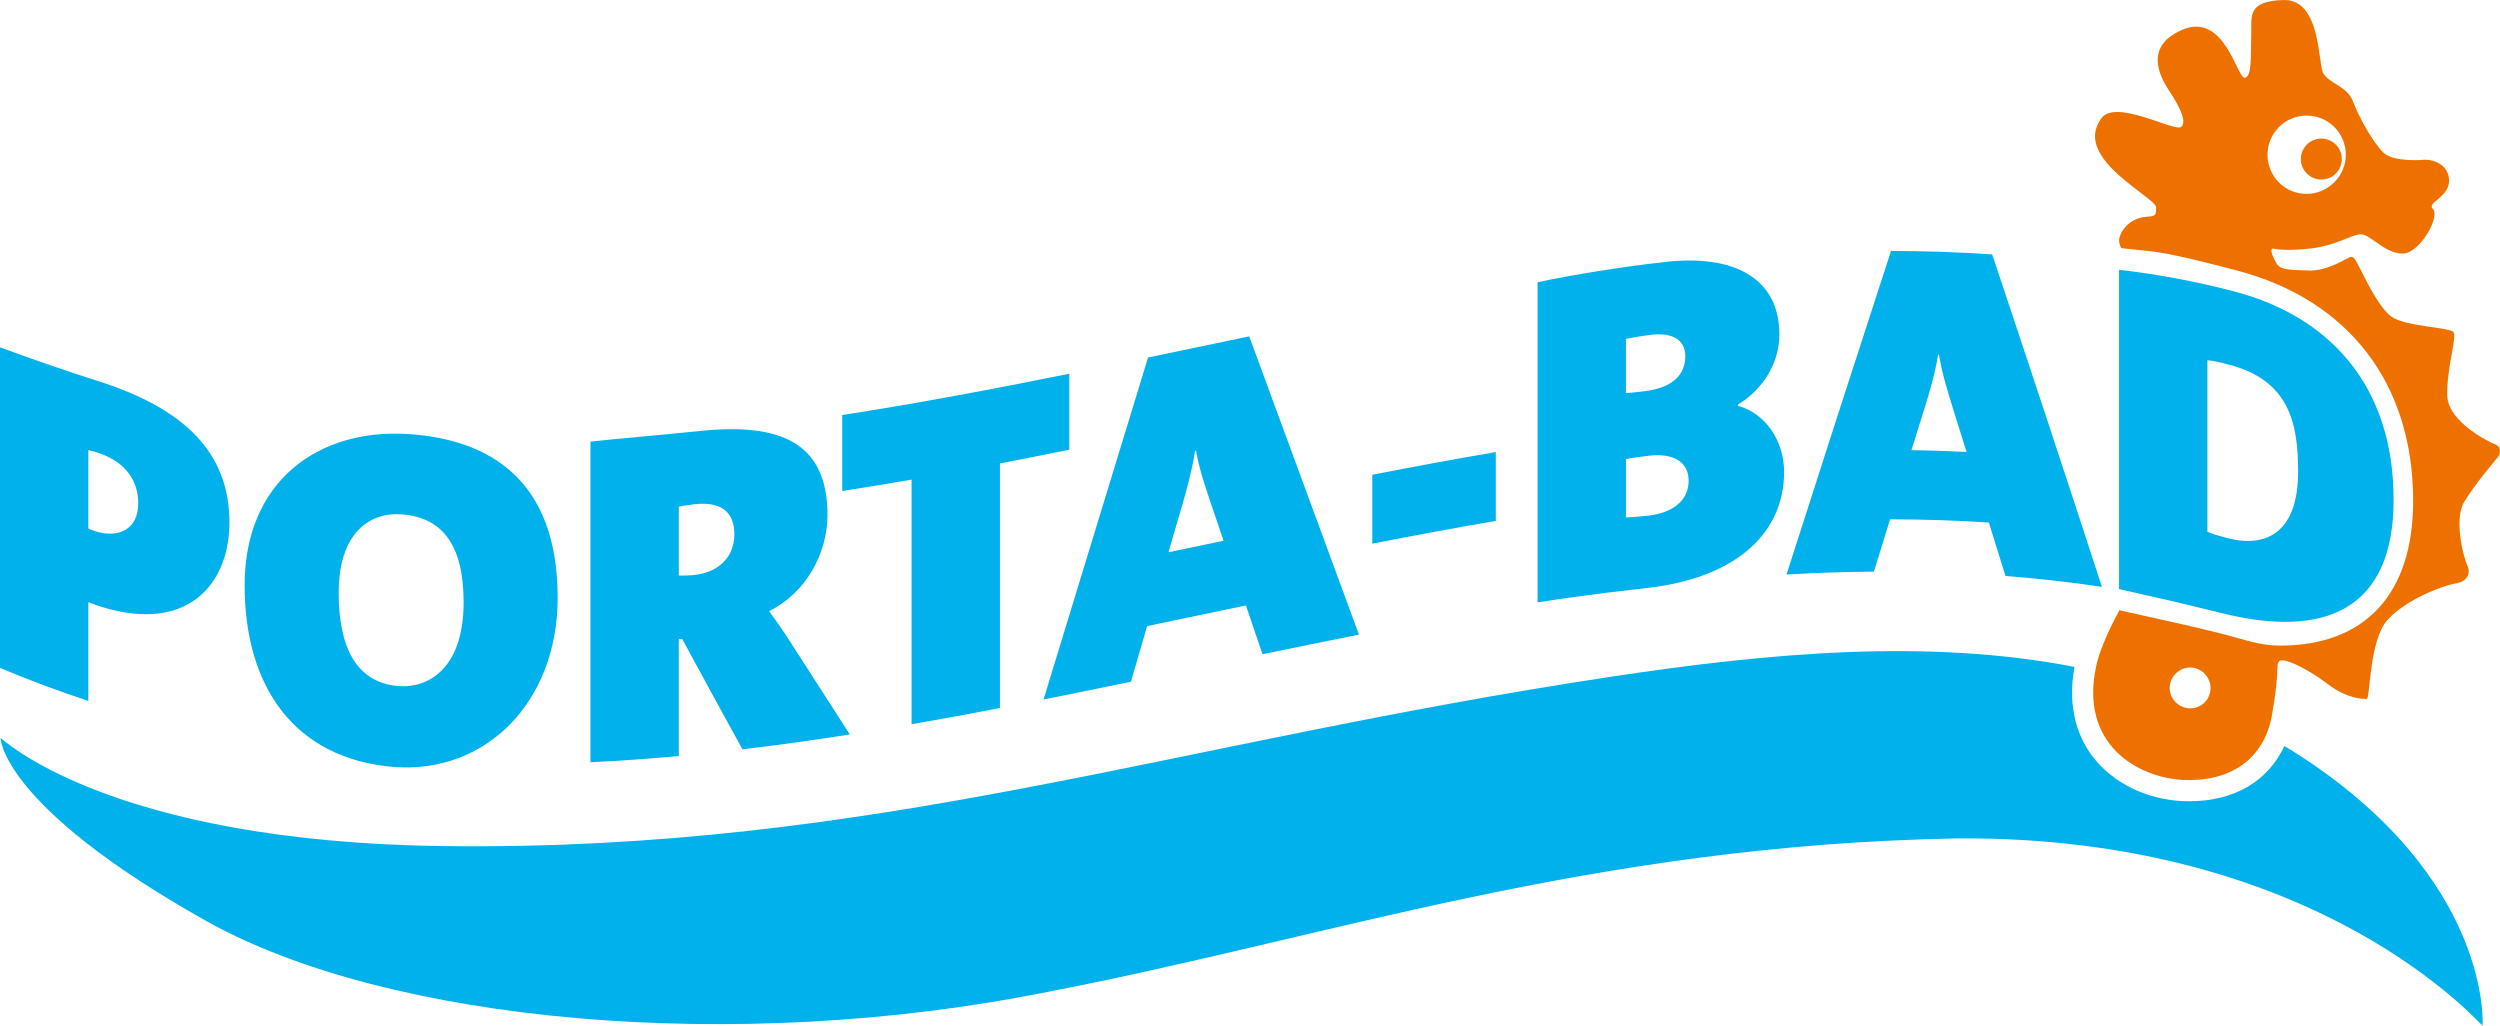
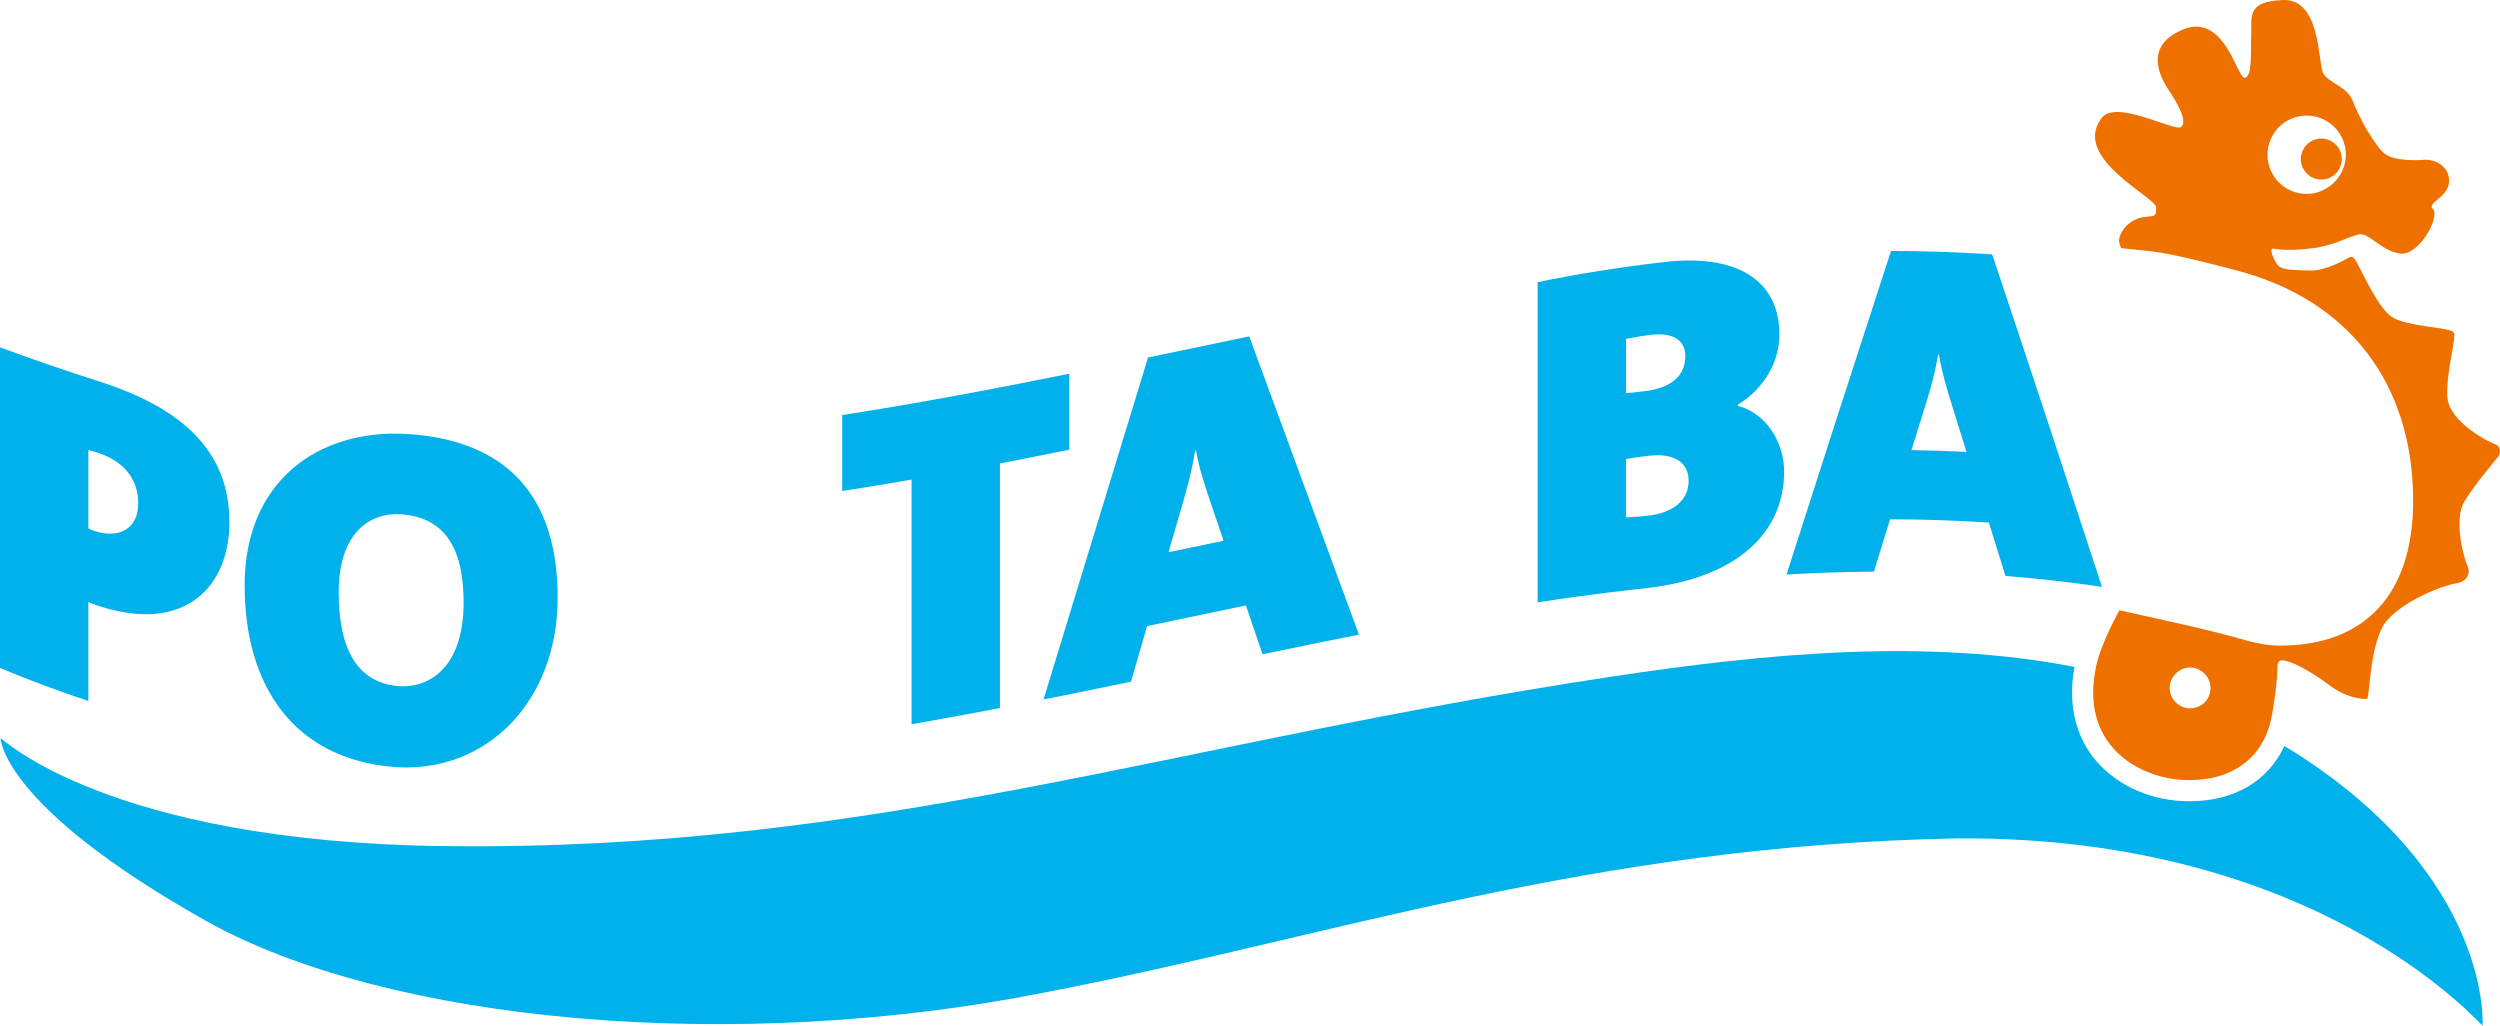
<svg xmlns="http://www.w3.org/2000/svg" xmlns:ns1="http://www.inkscape.org/namespaces/inkscape" xmlns:ns2="http://sodipodi.sourceforge.net/DTD/sodipodi-0.dtd" version="1.1" id="Ebene_1" x="0px" y="0px" width="465.885" height="191.111" viewBox="0 0 465.885 191.111" enable-background="new 0 0 841.89 595.28" xml:space="preserve" ns1:version="0.91 r13725" ns2:docname="porta-bad-logo.svg">
  <defs id="defs5302" />
  <ns2:namedview pagecolor="#ffffff" bordercolor="#666666" borderopacity="1" objecttolerance="10" gridtolerance="10" guidetolerance="10" ns1:pageopacity="0" ns1:pageshadow="2" ns1:window-width="640" ns1:window-height="480" id="namedview5300" showgrid="false" fit-margin-top="0" fit-margin-left="0" fit-margin-right="0" fit-margin-bottom="0" ns1:zoom="0.39645207" ns1:cx="227.61701" ns1:cy="50.05995" ns1:window-x="815" ns1:window-y="245" ns1:window-maximized="0" ns1:current-layer="Ebene_1" />
  <g id="g5268" transform="translate(-193.328,-156.589)">
    <path d="m 212.271,269.685 c -0.355,-0.109 -1.33,-0.421 -2.481,-0.889 0,6.137 0,12.277 0,18.414 -5.487,-1.806 -10.975,-3.848 -16.462,-6.147 0,-19.916 0,-39.831 0,-59.75 5.487,2.031 11.506,4.12 18.058,6.224 15.933,5.009 24.696,13.122 24.696,26.415 0,11.482 -7.791,20.676 -23.811,15.733 z m -0.885,-28.783 c -0.267,-0.087 -0.887,-0.287 -1.596,-0.432 0,4.867 0,9.738 0,14.605 0.62,0.294 0.976,0.41 1.24,0.493 4.249,1.378 8.056,-0.221 8.056,-5.179 0,-3.909 -2.035,-7.692 -7.7,-9.487 z" id="path5270" ns1:connector-curvature="0" style="fill:#00b1eb" />
    <path d="m 266.888,299.529 c -18.766,-1.466 -27.971,-15.047 -27.971,-33.87 0,-19.317 13.63,-29.2 30.361,-28.192 15.581,0.99 27.972,8.792 27.972,30.517 0,19.425 -13.366,32.77 -30.362,31.545 z m 1.152,-47.097 c -5.754,-0.377 -11.597,3.38 -11.597,14.616 0,10.159 3.275,16.822 11.243,17.402 5.132,0.385 12.038,-2.952 12.038,-15.621 0,-10.467 -3.807,-15.879 -11.684,-16.397 z" id="path5272" ns1:connector-curvature="0" style="fill:#00b1eb" />
-     <path d="m 331.688,296.227 c -3.749,-6.812 -7.495,-13.67 -11.242,-20.583 -0.207,0.022 -0.413,0.04 -0.62,0.058 0,7.261 0,14.519 0,21.774 -5.487,0.504 -10.975,0.896 -16.464,1.161 0,-19.914 0,-39.833 0,-59.748 5.577,-0.616 12.925,-1.218 20.447,-1.987 15.226,-1.585 23.725,2.354 23.725,15.675 0,7.076 -3.984,14.519 -10.89,17.895 1.594,2.184 3.01,4.211 4.338,6.326 3.572,5.589 7.141,11.138 10.712,16.658 -6.668,1.044 -13.338,1.98 -20.006,2.771 z m -8.764,-45.692 c -1.061,0.105 -2.566,0.334 -3.098,0.468 0,4.279 0,8.559 0,12.835 0.62,0.036 1.859,0.003 2.746,-0.083 4.512,-0.442 7.611,-3.206 7.611,-7.627 0,-3.547 -1.859,-6.137 -7.259,-5.593 z" id="path5274" ns1:connector-curvature="0" style="fill:#00b1eb" />
    <path d="m 379.667,242.947 c 0,15.193 0,30.39 0,45.586 -5.488,1.056 -10.977,2.067 -16.464,3.021 0,-15.197 0,-30.394 0,-45.586 -4.307,0.747 -8.616,1.458 -12.923,2.122 0,-4.722 0,-9.441 0,-14.163 14.104,-2.176 28.208,-4.845 42.312,-7.696 0,4.719 0,9.441 0,14.163 -4.31,0.871 -8.617,1.723 -12.925,2.553 z" id="path5276" ns1:connector-curvature="0" style="fill:#00b1eb" />
    <path d="m 428.605,278.509 c -1.033,-3.032 -2.065,-6.064 -3.099,-9.097 -6.137,1.277 -12.275,2.568 -18.412,3.848 -1.003,3.453 -2.006,6.909 -3.009,10.362 -5.429,1.124 -10.859,2.238 -16.288,3.318 6.492,-21.21 12.982,-42.463 19.475,-63.731 6.285,-1.306 12.569,-2.629 18.854,-3.935 6.815,18.497 13.631,37.012 20.449,55.582 -5.991,1.183 -11.978,2.409 -17.97,3.653 z m -9.648,-28.177 c -1.061,-3.231 -2.124,-6.191 -2.744,-9.782 -0.058,0.015 -0.118,0.025 -0.176,0.04 -0.531,3.562 -1.683,7.787 -2.921,11.94 -0.678,2.325 -1.358,4.649 -2.037,6.974 3.422,-0.714 6.846,-1.429 10.268,-2.147 -0.797,-2.339 -1.595,-4.682 -2.39,-7.025 z" id="path5278" ns1:connector-curvature="0" style="fill:#00b1eb" />
-     <path d="m 449.057,257.901 c 0,-4.28 0,-8.556 0,-12.835 7.671,-1.501 15.346,-2.931 23.017,-4.236 0,4.28 0,8.56 0,12.836 -7.672,1.305 -15.346,2.733 -23.017,4.235 z" id="path5280" ns1:connector-curvature="0" style="fill:#00b1eb" />
    <path d="m 500.49,266.142 c -3.631,0.438 -10.536,1.113 -20.627,2.709 0,-19.886 0,-39.776 0,-59.662 6.021,-1.328 16.376,-2.974 23.811,-3.787 12.927,-1.458 21.247,3.108 21.247,13.536 0,5.313 -3.098,10.268 -7.7,13.024 0,0.091 0,0.178 0,0.269 5.132,1.356 8.585,6.576 8.585,12.324 0,10.854 -8.234,19.581 -25.316,21.587 z m 0.53,-47.161 c -1.857,0.225 -3.275,0.493 -4.689,0.758 0,3.366 0,6.732 0,10.094 0.972,-0.036 2.121,-0.181 3.539,-0.355 5.136,-0.617 7.522,-3.057 7.522,-6.514 0,-3.094 -2.478,-4.443 -6.372,-3.983 z m -0.443,22.541 c -0.62,0.073 -3.275,0.399 -4.247,0.613 0,3.631 0,7.261 0,10.888 1.062,-0.047 2.832,-0.181 4.247,-0.348 4.428,-0.53 7.435,-2.774 7.435,-6.496 0,-3.094 -2.299,-5.266 -7.435,-4.657 z" id="path5282" ns1:connector-curvature="0" style="fill:#00b1eb" />
    <path d="m 567.058,263.925 c -1.03,-3.326 -2.063,-6.645 -3.098,-9.959 -6.137,-0.402 -12.273,-0.595 -18.41,-0.602 -1.004,3.243 -2.009,6.492 -3.01,9.746 -5.43,0.047 -10.859,0.232 -16.288,0.541 6.492,-20.286 12.984,-40.396 19.476,-60.297 6.286,0.011 12.567,0.218 18.853,0.646 6.815,20.38 13.634,41.021 20.449,61.958 -5.993,-0.901 -11.981,-1.568 -17.972,-2.033 z m -9.648,-30.759 c -1.062,-3.496 -2.125,-6.717 -2.742,-10.456 -0.062,0 -0.119,-0.004 -0.178,-0.004 -0.533,3.435 -1.683,7.384 -2.923,11.251 -0.679,2.168 -1.356,4.341 -2.035,6.514 3.424,0.051 6.848,0.16 10.269,0.333 -0.795,-2.55 -1.593,-5.096 -2.391,-7.638 z" id="path5284" ns1:connector-curvature="0" style="fill:#00b1eb" />
-     <path d="m 607.164,270.802 c -6.463,-1.617 -12.927,-3.101 -18.943,-4.436 0,-19.828 0,-39.656 0,-59.484 4.689,0.489 12.836,1.737 21.508,4.033 17.438,4.577 29.656,17.282 29.656,38.812 0,20.545 -12.835,25.949 -32.221,21.075 z m 1.679,-46.221 c -1.947,-0.501 -2.919,-0.736 -4.16,-0.856 0,10.652 0,21.3 0,31.953 0.708,0.348 1.861,0.708 3.809,1.208 7.345,1.878 13.101,-1.251 13.101,-12.412 -10e-4,-9.226 -1.772,-16.955 -12.75,-19.893 z" id="path5286" ns1:connector-curvature="0" style="fill:#00b1eb" />
  </g>
  <g id="g5288" transform="translate(-193.328,-156.589)">
    <path d="m 625.886,182.415 c 2.107,-0.018 3.834,1.679 3.849,3.79 0.014,2.107 -1.68,3.83 -3.791,3.845 -2.106,0.018 -3.829,-1.679 -3.848,-3.787 -0.019,-2.107 1.679,-3.834 3.79,-3.848 z" id="path5290" ns1:connector-curvature="0" style="fill:none" />
    <g id="g5292">
      <path d="m 601.332,305.904 c -0.45,0 -0.899,-0.01 -1.356,-0.032 -6.725,-0.33 -12.948,-3.42 -16.658,-8.273 -2.414,-3.155 -4.892,-8.59 -3.404,-16.725 -27.238,-5.303 -56.632,-2.668 -86.365,1.824 -82.306,12.435 -137.416,32.497 -217.265,31.568 -63.194,-0.734 -82.852,-20.396 -82.852,-20.12 0,-0.267 -0.308,12.381 38.284,34.047 33.751,18.949 98.484,25.008 156.967,13.217 52.222,-10.062 100.908,-27.262 169.141,-28.58 68.236,-0.591 98.137,35.355 98.137,34.865 0,0.236 2.006,-27.555 -35.301,-51.095 -0.542,-0.339 -1.092,-0.653 -1.638,-0.981 -3.021,6.528 -9.325,10.285 -17.69,10.285 z" id="path5294" ns1:connector-curvature="0" style="fill:#00b1eb" />
    </g>
    <path d="m 658.527,242.099 c 0.791,-0.638 1.096,-2.23 -0.178,-2.695 -1.272,-0.464 -8.759,-4.214 -8.958,-8.973 -0.195,-4.915 1.817,-11.117 1.179,-11.907 -0.482,-0.947 -8.893,-1.041 -11.603,-2.923 -2.553,-1.879 -5.299,-8.044 -5.94,-9.15 -0.643,-1.106 -0.973,-2.372 -1.919,-1.89 -0.95,0.482 -4.421,2.575 -7.438,2.437 -3.014,-0.134 -5.233,0.043 -6.039,-1.222 -0.802,-1.258 -1.45,-3 -0.656,-2.851 0.798,0.152 2.861,0.453 7.142,-0.055 4.275,-0.508 6.96,-2.277 8.86,-2.607 1.9,-0.334 4.472,3.456 7.961,3.587 3.329,0.13 7.398,-7.196 5.644,-8.451 -0.802,-1.106 2.995,-2.089 3.134,-4.943 0.138,-2.858 -2.572,-4.262 -4.791,-4.084 0,0 -5.55,0.515 -7.465,-1.371 -1.918,-1.89 -4.49,-6.47 -5.629,-9.473 -1.135,-3.007 -4.465,-3.297 -5.593,-5.35 -0.968,-2.057 -0.428,-13.801 -7.405,-13.586 -6.979,0.214 -5.844,3.221 -5.978,6.55 -0.131,3.336 0.222,7.772 -1.204,7.942 -1.426,0.171 -3.747,-12.342 -11.649,-8.947 -7.907,3.391 -3.413,9.861 -2.289,11.599 1.125,1.734 3.373,5.364 2.111,6.485 -1.103,1.117 -12.73,-5.611 -15.077,-1.313 -5.02,7.341 10.369,14.435 10.384,16.336 0.015,1.904 -0.261,1.512 -2.633,1.846 -2.38,0.493 -3.95,2.412 -4.255,4 -0.08,0.472 0.069,1.081 0.374,1.737 l 5.016,0.526 c 2.47,0.258 6.111,0.885 16.575,3.652 20.854,5.477 32.819,21.12 32.819,42.917 0,17.402 -8.98,26.973 -24.797,26.973 -3.902,0 -6.347,-1.07 -11.076,-2.256 -5.354,-1.342 -7.649,-1.835 -14.831,-3.431 l -4.033,-0.896 c 0,0 -3.333,5.879 -4.312,10.326 -3.235,14.689 7.775,20.877 16.19,21.292 8.406,0.406 15.037,-3.543 16.557,-12.119 1.516,-8.733 0.663,-9.147 1.291,-9.945 0.627,-0.958 5.382,1.345 9.057,4.171 3.67,2.825 6.681,2.8 7.315,2.796 0.638,-0.007 0.409,-10.903 3.866,-14.736 3.46,-3.837 10.467,-6.441 12.683,-6.779 2.22,-0.333 2.84,-1.922 2.198,-3.348 -0.649,-1.266 -2.607,-8.545 -0.573,-11.892 2.035,-3.348 5.495,-7.341 5.965,-7.979 z m -35.401,-63.964 c 4.124,-0.033 7.322,3.271 7.355,7.236 0.032,3.968 -3.275,7.323 -7.239,7.352 -4.124,0.036 -7.323,-3.268 -7.355,-7.235 -0.03,-3.969 3.115,-7.321 7.239,-7.353 z m -21.639,110.457 c -2.063,0.018 -3.818,-1.712 -3.833,-3.775 -0.019,-2.06 1.712,-3.819 3.775,-3.837 2.063,-0.015 3.819,1.715 3.834,3.775 0.018,2.223 -1.711,3.822 -3.776,3.837 z" id="path5296" ns1:connector-curvature="0" style="fill:#ee7100" />
    <circle cx="625.915" cy="186.232" r="3.817" id="circle5298" style="fill:#ee7100" />
  </g>
</svg>